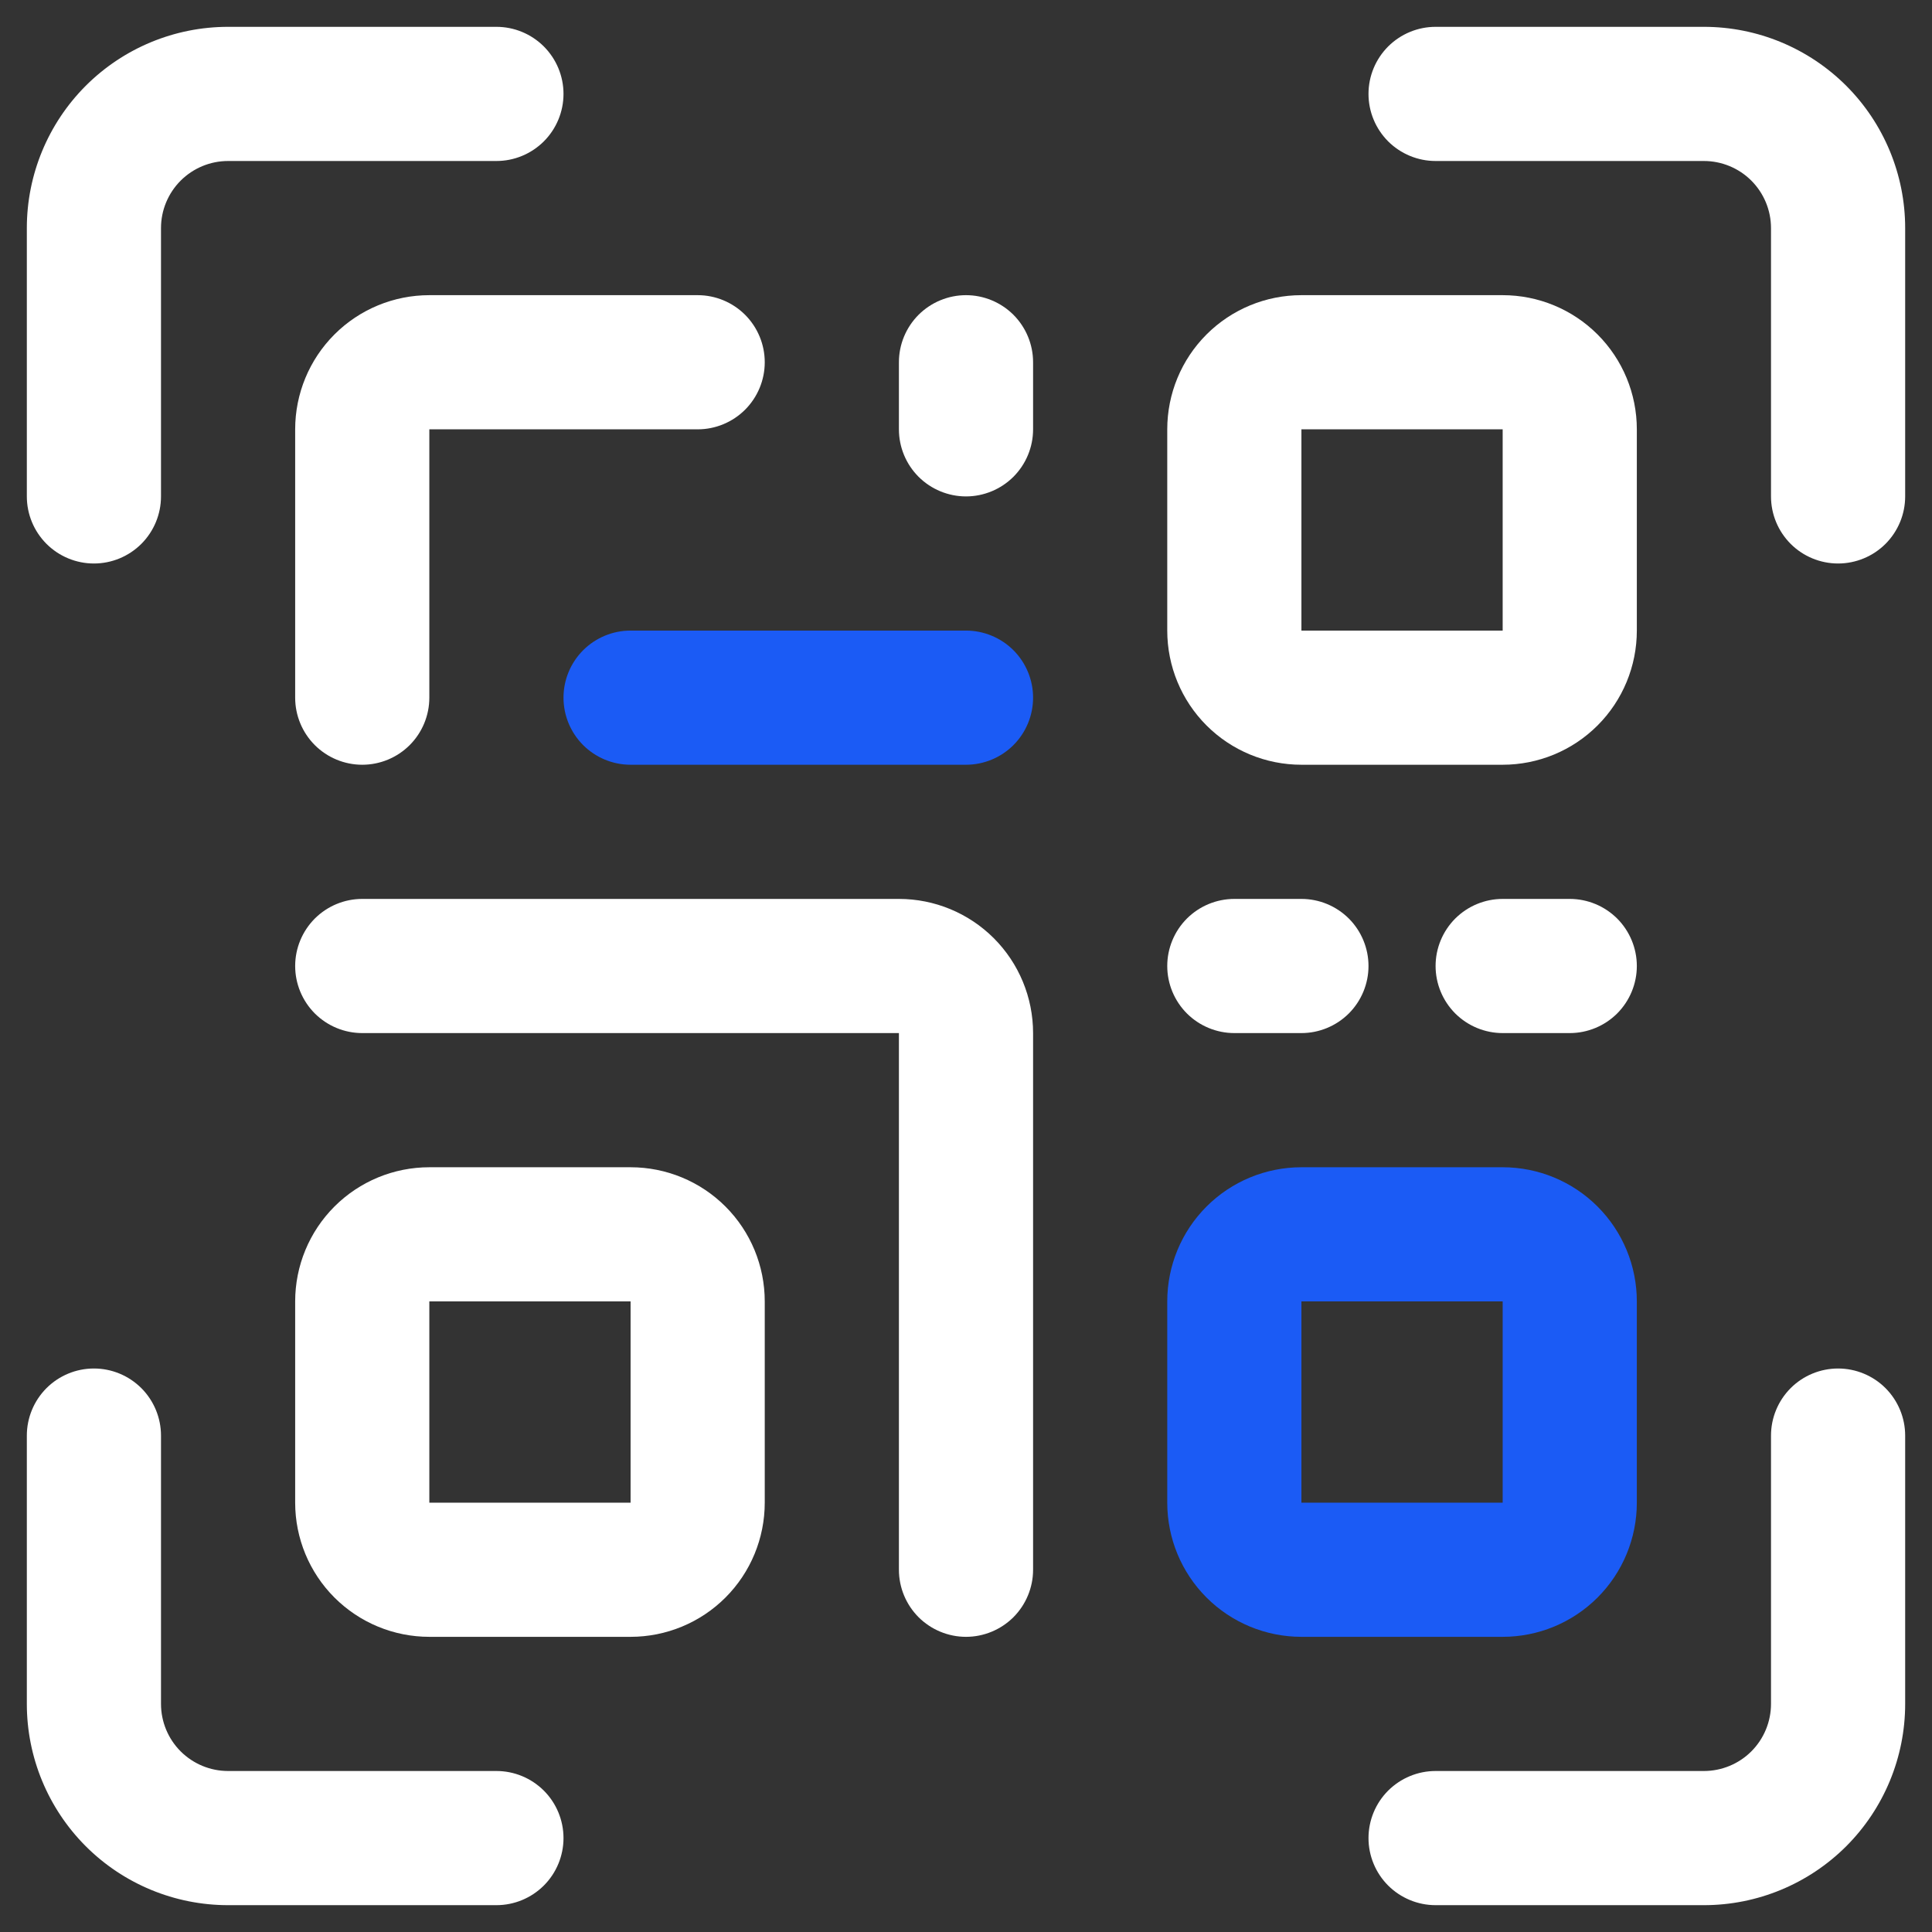
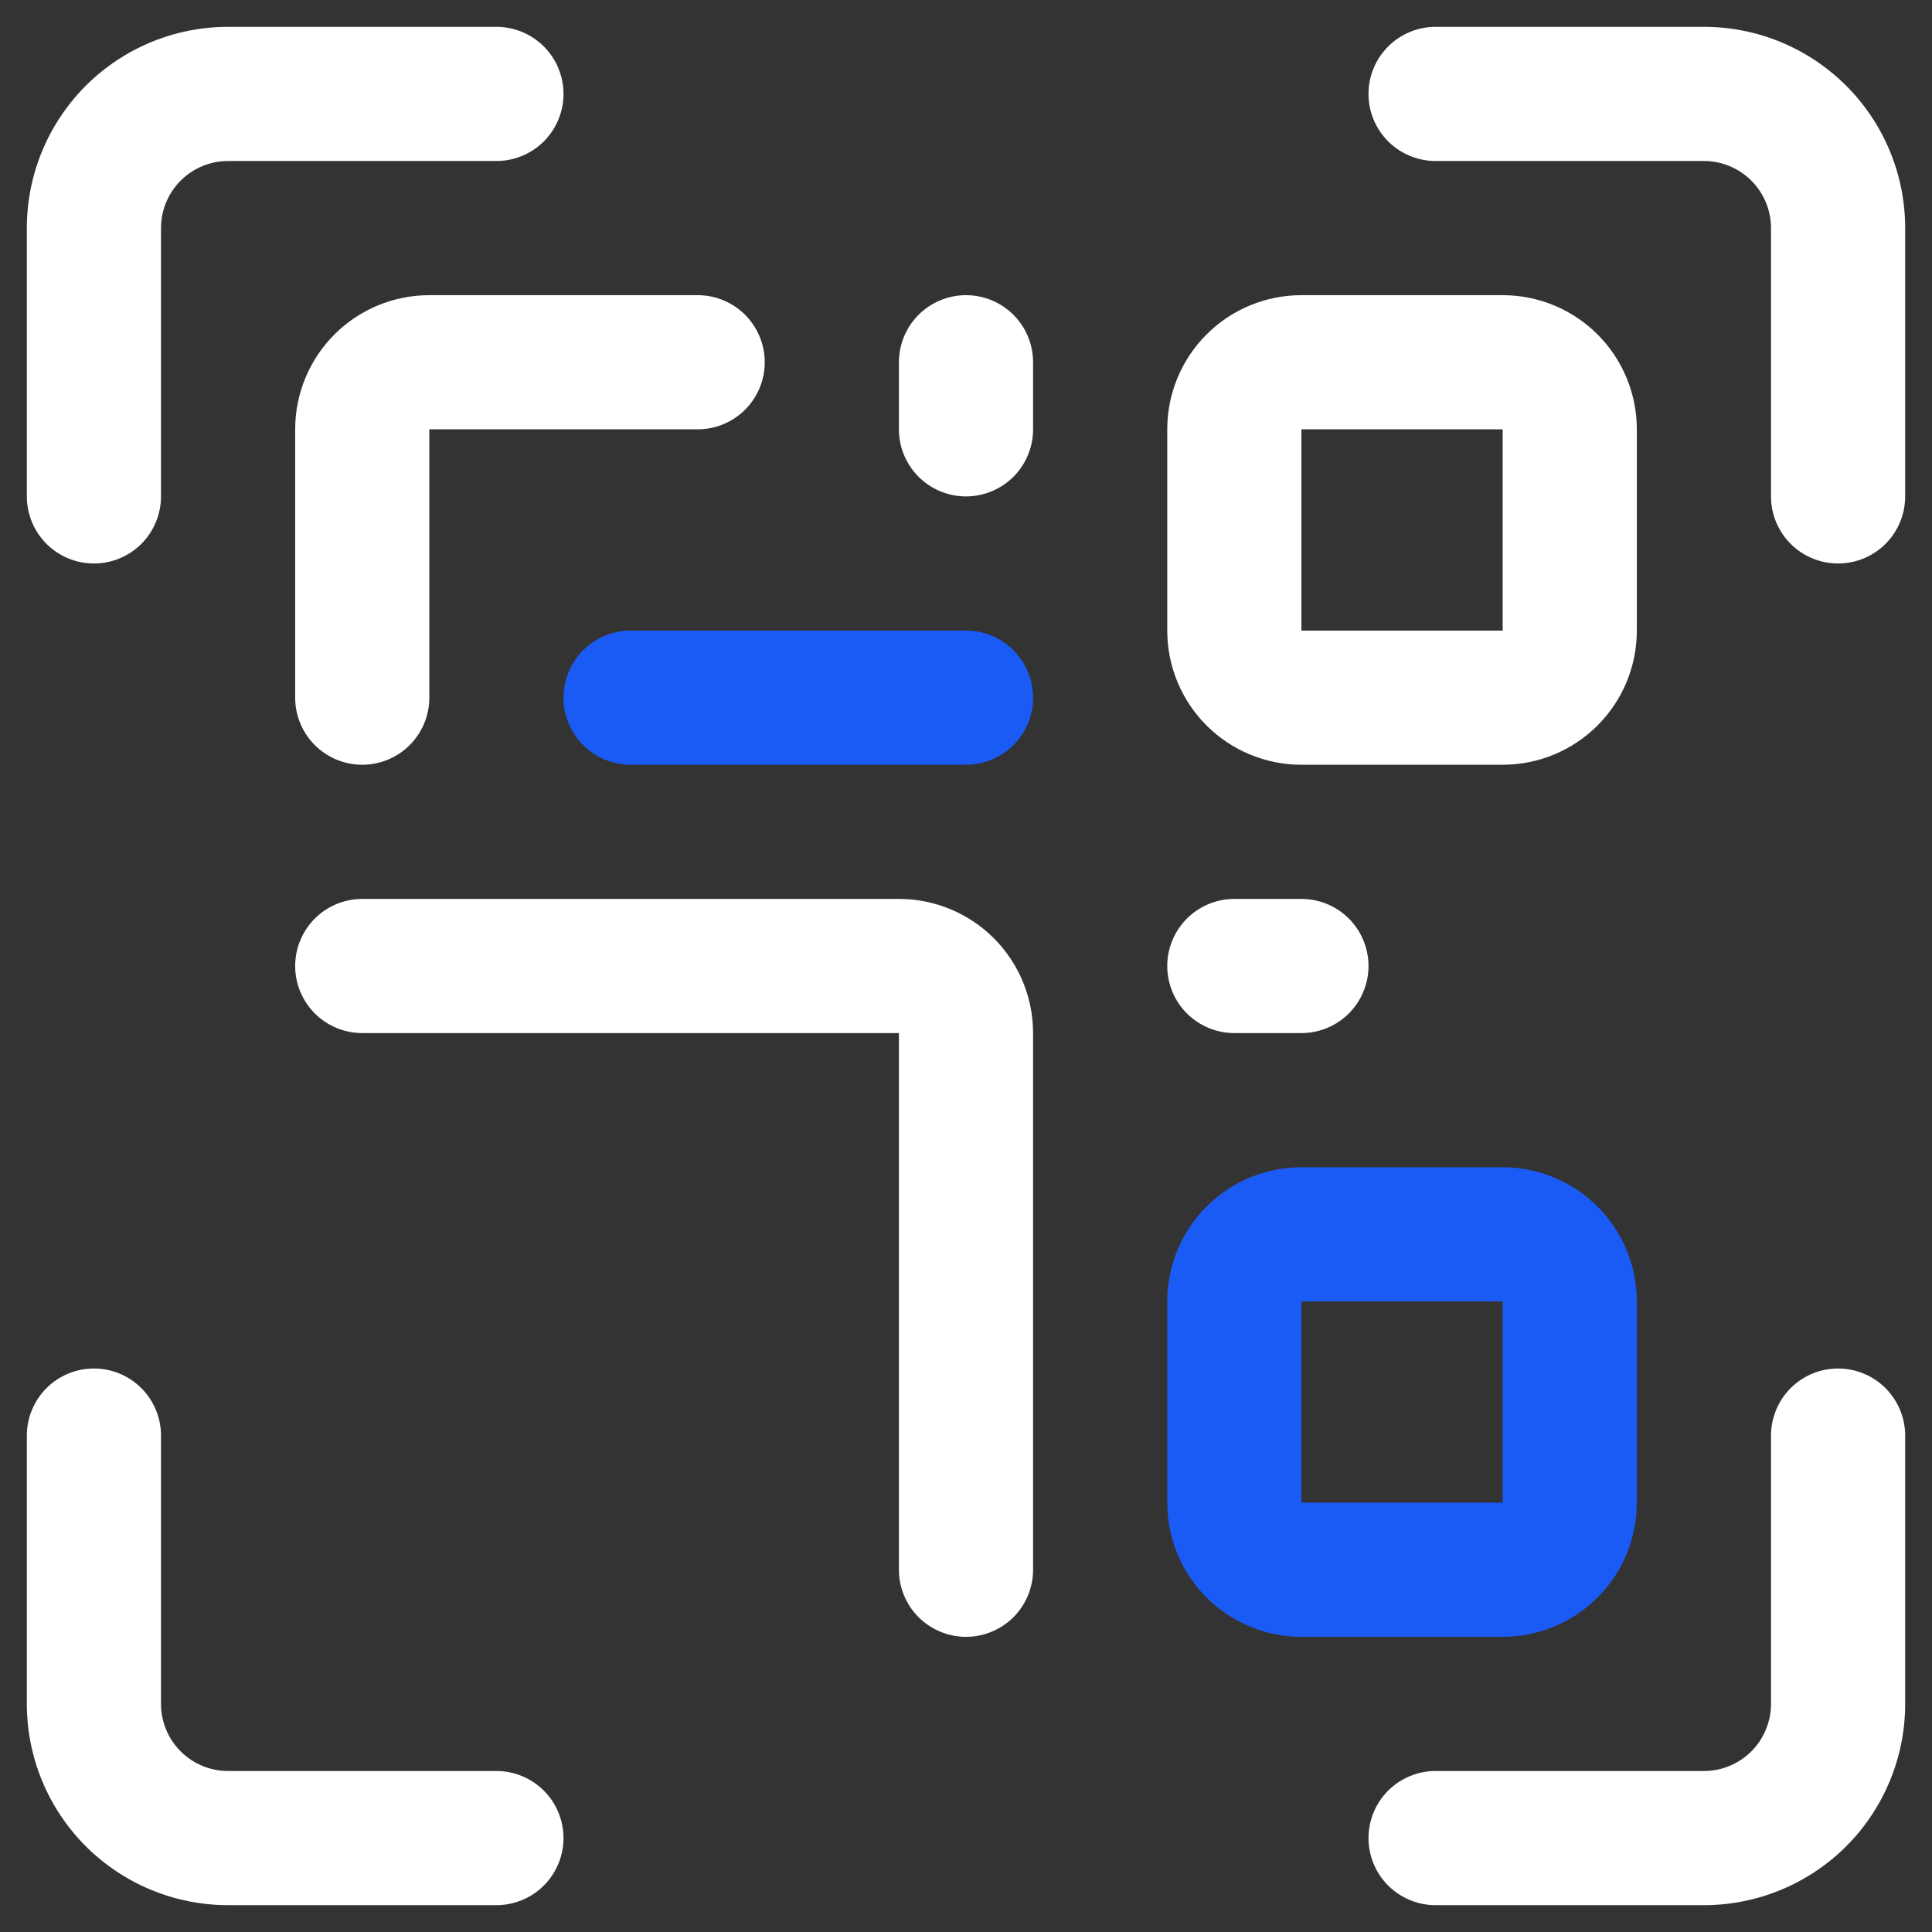
<svg xmlns="http://www.w3.org/2000/svg" width="36" height="36" viewBox="0 0 36 36" fill="none">
  <rect x="0" y="0" width="36" height="36" fill="#333333" stroke="none" />
  <path d="M9.25 33H4.25C3.918 33 3.601 32.868 3.366 32.634C3.132 32.4 3 32.081 3 31.75V26.75C3 26.419 2.868 26.101 2.634 25.866C2.399 25.632 2.082 25.5 1.75 25.5C1.418 25.5 1.101 25.632 0.866 25.866C0.632 26.101 0.5 26.419 0.5 26.75V31.75C0.5 32.745 0.895 33.698 1.598 34.402C2.302 35.105 3.255 35.5 4.25 35.5H9.25C9.582 35.5 9.899 35.368 10.134 35.134C10.368 34.9 10.5 34.581 10.5 34.25C10.5 33.919 10.368 33.6 10.134 33.366C9.899 33.132 9.582 33 9.25 33Z" fill="white" />
  <path d="M34.25 25.5C33.919 25.5 33.6 25.632 33.366 25.866C33.132 26.101 33 26.419 33 26.75V31.75C33 32.081 32.868 32.4 32.634 32.634C32.4 32.868 32.081 33 31.75 33H26.75C26.419 33 26.101 33.132 25.866 33.366C25.632 33.6 25.5 33.919 25.5 34.25C25.5 34.581 25.632 34.9 25.866 35.134C26.101 35.368 26.419 35.5 26.75 35.5H31.75C32.745 35.5 33.698 35.105 34.402 34.402C35.105 33.698 35.5 32.745 35.5 31.75V26.75C35.5 26.419 35.368 26.101 35.134 25.866C34.9 25.632 34.581 25.5 34.25 25.5Z" fill="white" />
  <path d="M1.75 10.5C2.082 10.5 2.399 10.368 2.634 10.134C2.868 9.899 3 9.582 3 9.25V4.25C3 3.918 3.132 3.601 3.366 3.366C3.601 3.132 3.918 3 4.25 3H9.25C9.582 3 9.899 2.868 10.134 2.634C10.368 2.399 10.5 2.082 10.5 1.75C10.5 1.418 10.368 1.101 10.134 0.866C9.899 0.632 9.582 0.5 9.25 0.5H4.25C3.255 0.5 2.302 0.895 1.598 1.598C0.895 2.302 0.5 3.255 0.5 4.25V9.25C0.5 9.582 0.632 9.899 0.866 10.134C1.101 10.368 1.418 10.5 1.75 10.5Z" fill="white" />
  <path d="M31.75 0.5H26.75C26.419 0.5 26.101 0.632 25.866 0.866C25.632 1.101 25.5 1.418 25.5 1.75C25.5 2.082 25.632 2.399 25.866 2.634C26.101 2.868 26.419 3 26.75 3H31.75C32.081 3 32.4 3.132 32.634 3.366C32.868 3.601 33 3.918 33 4.25V9.25C33 9.582 33.132 9.899 33.366 10.134C33.6 10.368 33.919 10.5 34.25 10.5C34.581 10.5 34.9 10.368 35.134 10.134C35.368 9.899 35.5 9.582 35.5 9.25V4.25C35.5 3.255 35.105 2.302 34.402 1.598C33.698 0.895 32.745 0.5 31.75 0.5Z" fill="white" />
-   <path d="M11.75 21.75H8C7.337 21.75 6.701 22.013 6.232 22.482C5.763 22.951 5.5 23.587 5.5 24.25V28C5.5 28.663 5.763 29.299 6.232 29.768C6.701 30.237 7.337 30.5 8 30.5H11.75C12.413 30.5 13.049 30.237 13.518 29.768C13.987 29.299 14.25 28.663 14.25 28V24.25C14.25 23.587 13.987 22.951 13.518 22.482C13.049 22.013 12.413 21.75 11.75 21.75ZM8 28V24.25H11.75V28H8Z" fill="white" />
  <path d="M30.5 28V24.25C30.5 23.587 30.237 22.951 29.768 22.482C29.299 22.013 28.663 21.75 28 21.75H24.25C23.587 21.75 22.951 22.013 22.482 22.482C22.013 22.951 21.75 23.587 21.75 24.25V28C21.75 28.663 22.013 29.299 22.482 29.768C22.951 30.237 23.587 30.5 24.25 30.5H28C28.663 30.5 29.299 30.237 29.768 29.768C30.237 29.299 30.5 28.663 30.5 28ZM24.25 24.25H28V28H24.25V24.25Z" fill="#1B5BF5" />
  <path d="M16.75 16.75H6.75C6.418 16.75 6.101 16.882 5.866 17.116C5.632 17.351 5.5 17.669 5.5 18C5.5 18.331 5.632 18.649 5.866 18.884C6.101 19.118 6.418 19.25 6.75 19.25H16.75V29.25C16.75 29.581 16.882 29.899 17.116 30.134C17.351 30.368 17.669 30.5 18 30.5C18.331 30.5 18.649 30.368 18.884 30.134C19.118 29.899 19.25 29.581 19.25 29.25V19.25C19.25 18.587 18.987 17.951 18.518 17.482C18.049 17.013 17.413 16.75 16.75 16.75Z" fill="white" />
  <path d="M5.5 8V13C5.5 13.332 5.632 13.649 5.866 13.884C6.101 14.118 6.418 14.25 6.75 14.25C7.082 14.25 7.399 14.118 7.634 13.884C7.868 13.649 8 13.332 8 13V8H13C13.332 8 13.649 7.868 13.884 7.634C14.118 7.399 14.25 7.082 14.25 6.75C14.25 6.418 14.118 6.101 13.884 5.866C13.649 5.632 13.332 5.5 13 5.5H8C7.337 5.5 6.701 5.763 6.232 6.232C5.763 6.701 5.5 7.337 5.5 8Z" fill="white" />
-   <path d="M24.25 14.25H28C28.663 14.25 29.299 13.987 29.768 13.518C30.237 13.049 30.5 12.413 30.5 11.75V8C30.5 7.337 30.237 6.701 29.768 6.232C29.299 5.763 28.663 5.5 28 5.5H24.25C23.587 5.5 22.951 5.763 22.482 6.232C22.013 6.701 21.75 7.337 21.75 8V11.75C21.75 12.413 22.013 13.049 22.482 13.518C22.951 13.987 23.587 14.25 24.25 14.25ZM24.25 8H28V11.75H24.25V8Z" fill="white" />
+   <path d="M24.25 14.25H28C28.663 14.25 29.299 13.987 29.768 13.518C30.237 13.049 30.5 12.413 30.5 11.75V8C30.5 7.337 30.237 6.701 29.768 6.232C29.299 5.763 28.663 5.5 28 5.5H24.25C23.587 5.5 22.951 5.763 22.482 6.232C22.013 6.701 21.75 7.337 21.75 8V11.75C21.75 12.413 22.013 13.049 22.482 13.518C22.951 13.987 23.587 14.25 24.25 14.25M24.25 8H28V11.75H24.25V8Z" fill="white" />
  <path d="M23 19.25H24.25C24.581 19.25 24.899 19.118 25.134 18.884C25.368 18.649 25.5 18.331 25.5 18C25.5 17.669 25.368 17.351 25.134 17.116C24.899 16.882 24.581 16.75 24.25 16.75H23C22.669 16.75 22.351 16.882 22.116 17.116C21.882 17.351 21.75 17.669 21.75 18C21.75 18.331 21.882 18.649 22.116 18.884C22.351 19.118 22.669 19.25 23 19.25Z" fill="white" />
-   <path d="M28 16.75C27.669 16.75 27.351 16.882 27.116 17.116C26.882 17.351 26.75 17.669 26.75 18C26.75 18.331 26.882 18.649 27.116 18.884C27.351 19.118 27.669 19.25 28 19.25H29.25C29.581 19.25 29.899 19.118 30.134 18.884C30.368 18.649 30.5 18.331 30.5 18C30.5 17.669 30.368 17.351 30.134 17.116C29.899 16.882 29.581 16.75 29.25 16.75H28Z" fill="white" />
  <path d="M18 11.75H11.75C11.418 11.75 11.101 11.882 10.866 12.116C10.632 12.351 10.5 12.668 10.5 13C10.5 13.332 10.632 13.649 10.866 13.884C11.101 14.118 11.418 14.25 11.75 14.25H18C18.331 14.25 18.649 14.118 18.884 13.884C19.118 13.649 19.25 13.332 19.25 13C19.25 12.668 19.118 12.351 18.884 12.116C18.649 11.882 18.331 11.75 18 11.75Z" fill="#1B5BF5" />
  <path d="M18 5.5C17.669 5.5 17.351 5.632 17.116 5.866C16.882 6.101 16.75 6.418 16.75 6.75V8C16.75 8.332 16.882 8.649 17.116 8.884C17.351 9.118 17.669 9.25 18 9.25C18.331 9.25 18.649 9.118 18.884 8.884C19.118 8.649 19.25 8.332 19.25 8V6.75C19.25 6.418 19.118 6.101 18.884 5.866C18.649 5.632 18.331 5.5 18 5.5Z" fill="white" />
</svg>